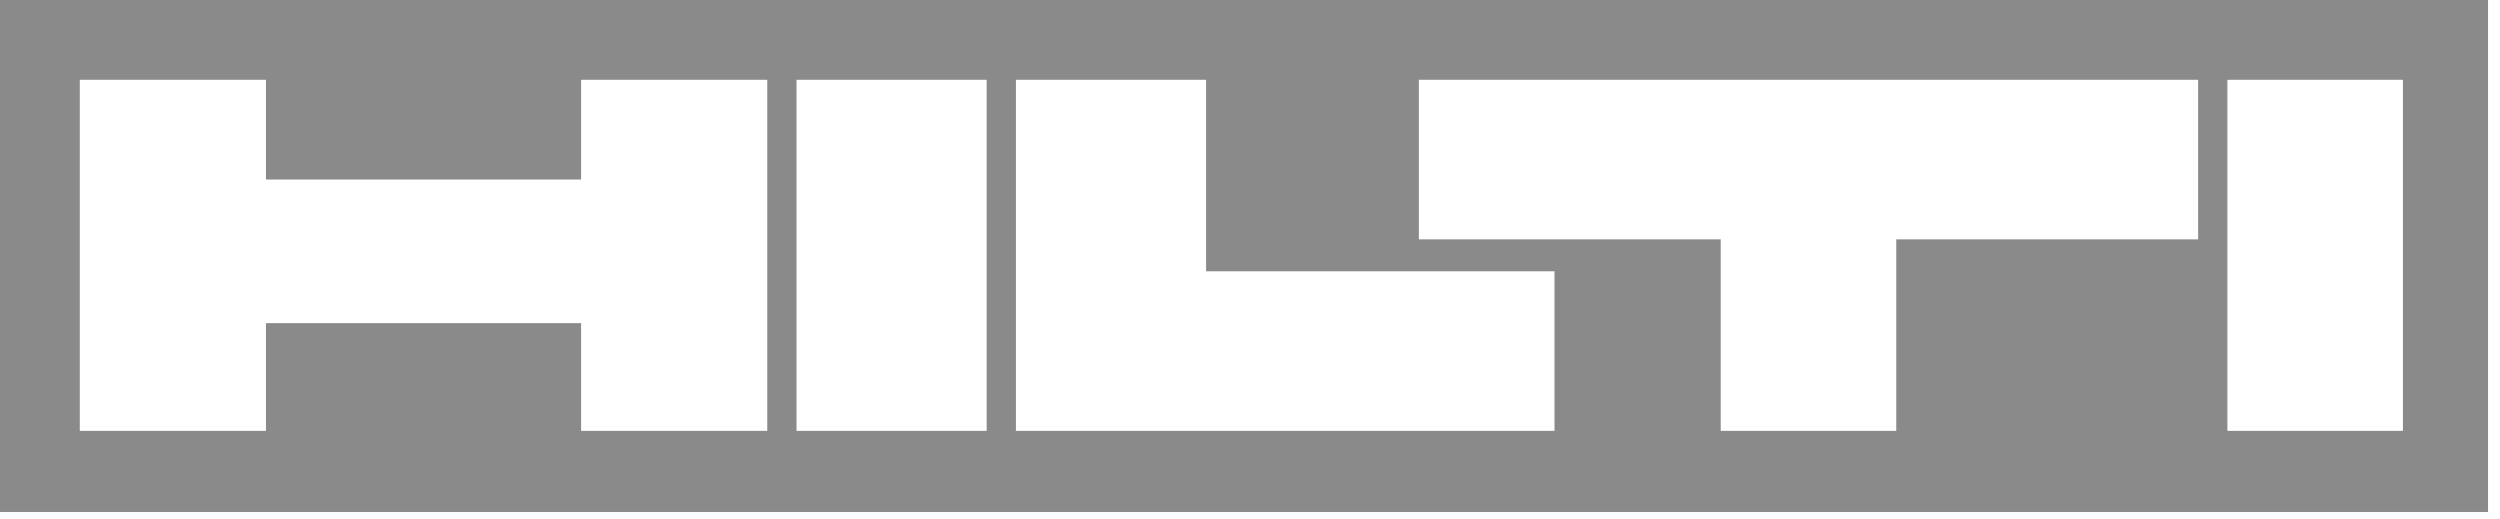
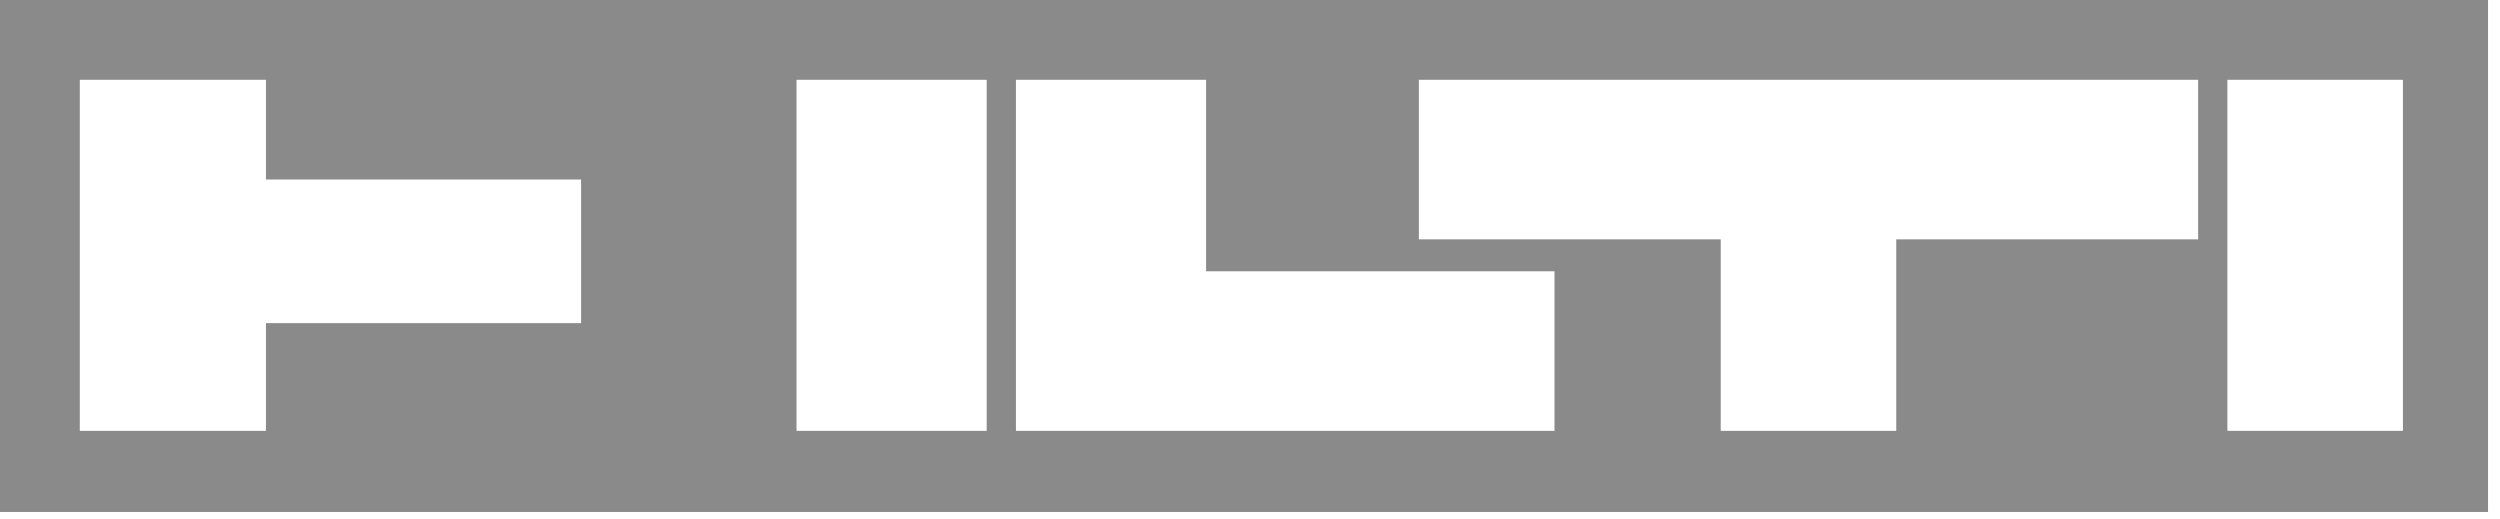
<svg xmlns="http://www.w3.org/2000/svg" width="188" height="39" viewBox="0 0 188 39" fill="none">
-   <path fill-rule="evenodd" clip-rule="evenodd" d="M187.1 0H0V38.5H187.1V0ZM167.5 6H180.7V32.4H167.5V6ZM43.699 32.4V24.3H20V32.4H6V24.3V13.5V6H20V13.5H43.699V6H57.699V32.4H43.699ZM116.898 20.4H90.698V6H76.398V20.4V32.4V32.4H116.898V20.4ZM59.898 6H74.198V32.4H59.898V6ZM165.299 18H142.598V32.4H129.398V18H106.699V6H165.299V18Z" fill="#8A8A8A" />
+   <path fill-rule="evenodd" clip-rule="evenodd" d="M187.1 0H0V38.5H187.1V0ZM167.5 6H180.7V32.4H167.5V6ZM43.699 32.4V24.3H20V32.4H6V24.3V13.5V6H20V13.5H43.699V6V32.4H43.699ZM116.898 20.4H90.698V6H76.398V20.4V32.4V32.4H116.898V20.4ZM59.898 6H74.198V32.4H59.898V6ZM165.299 18H142.598V32.4H129.398V18H106.699V6H165.299V18Z" fill="#8A8A8A" />
</svg>